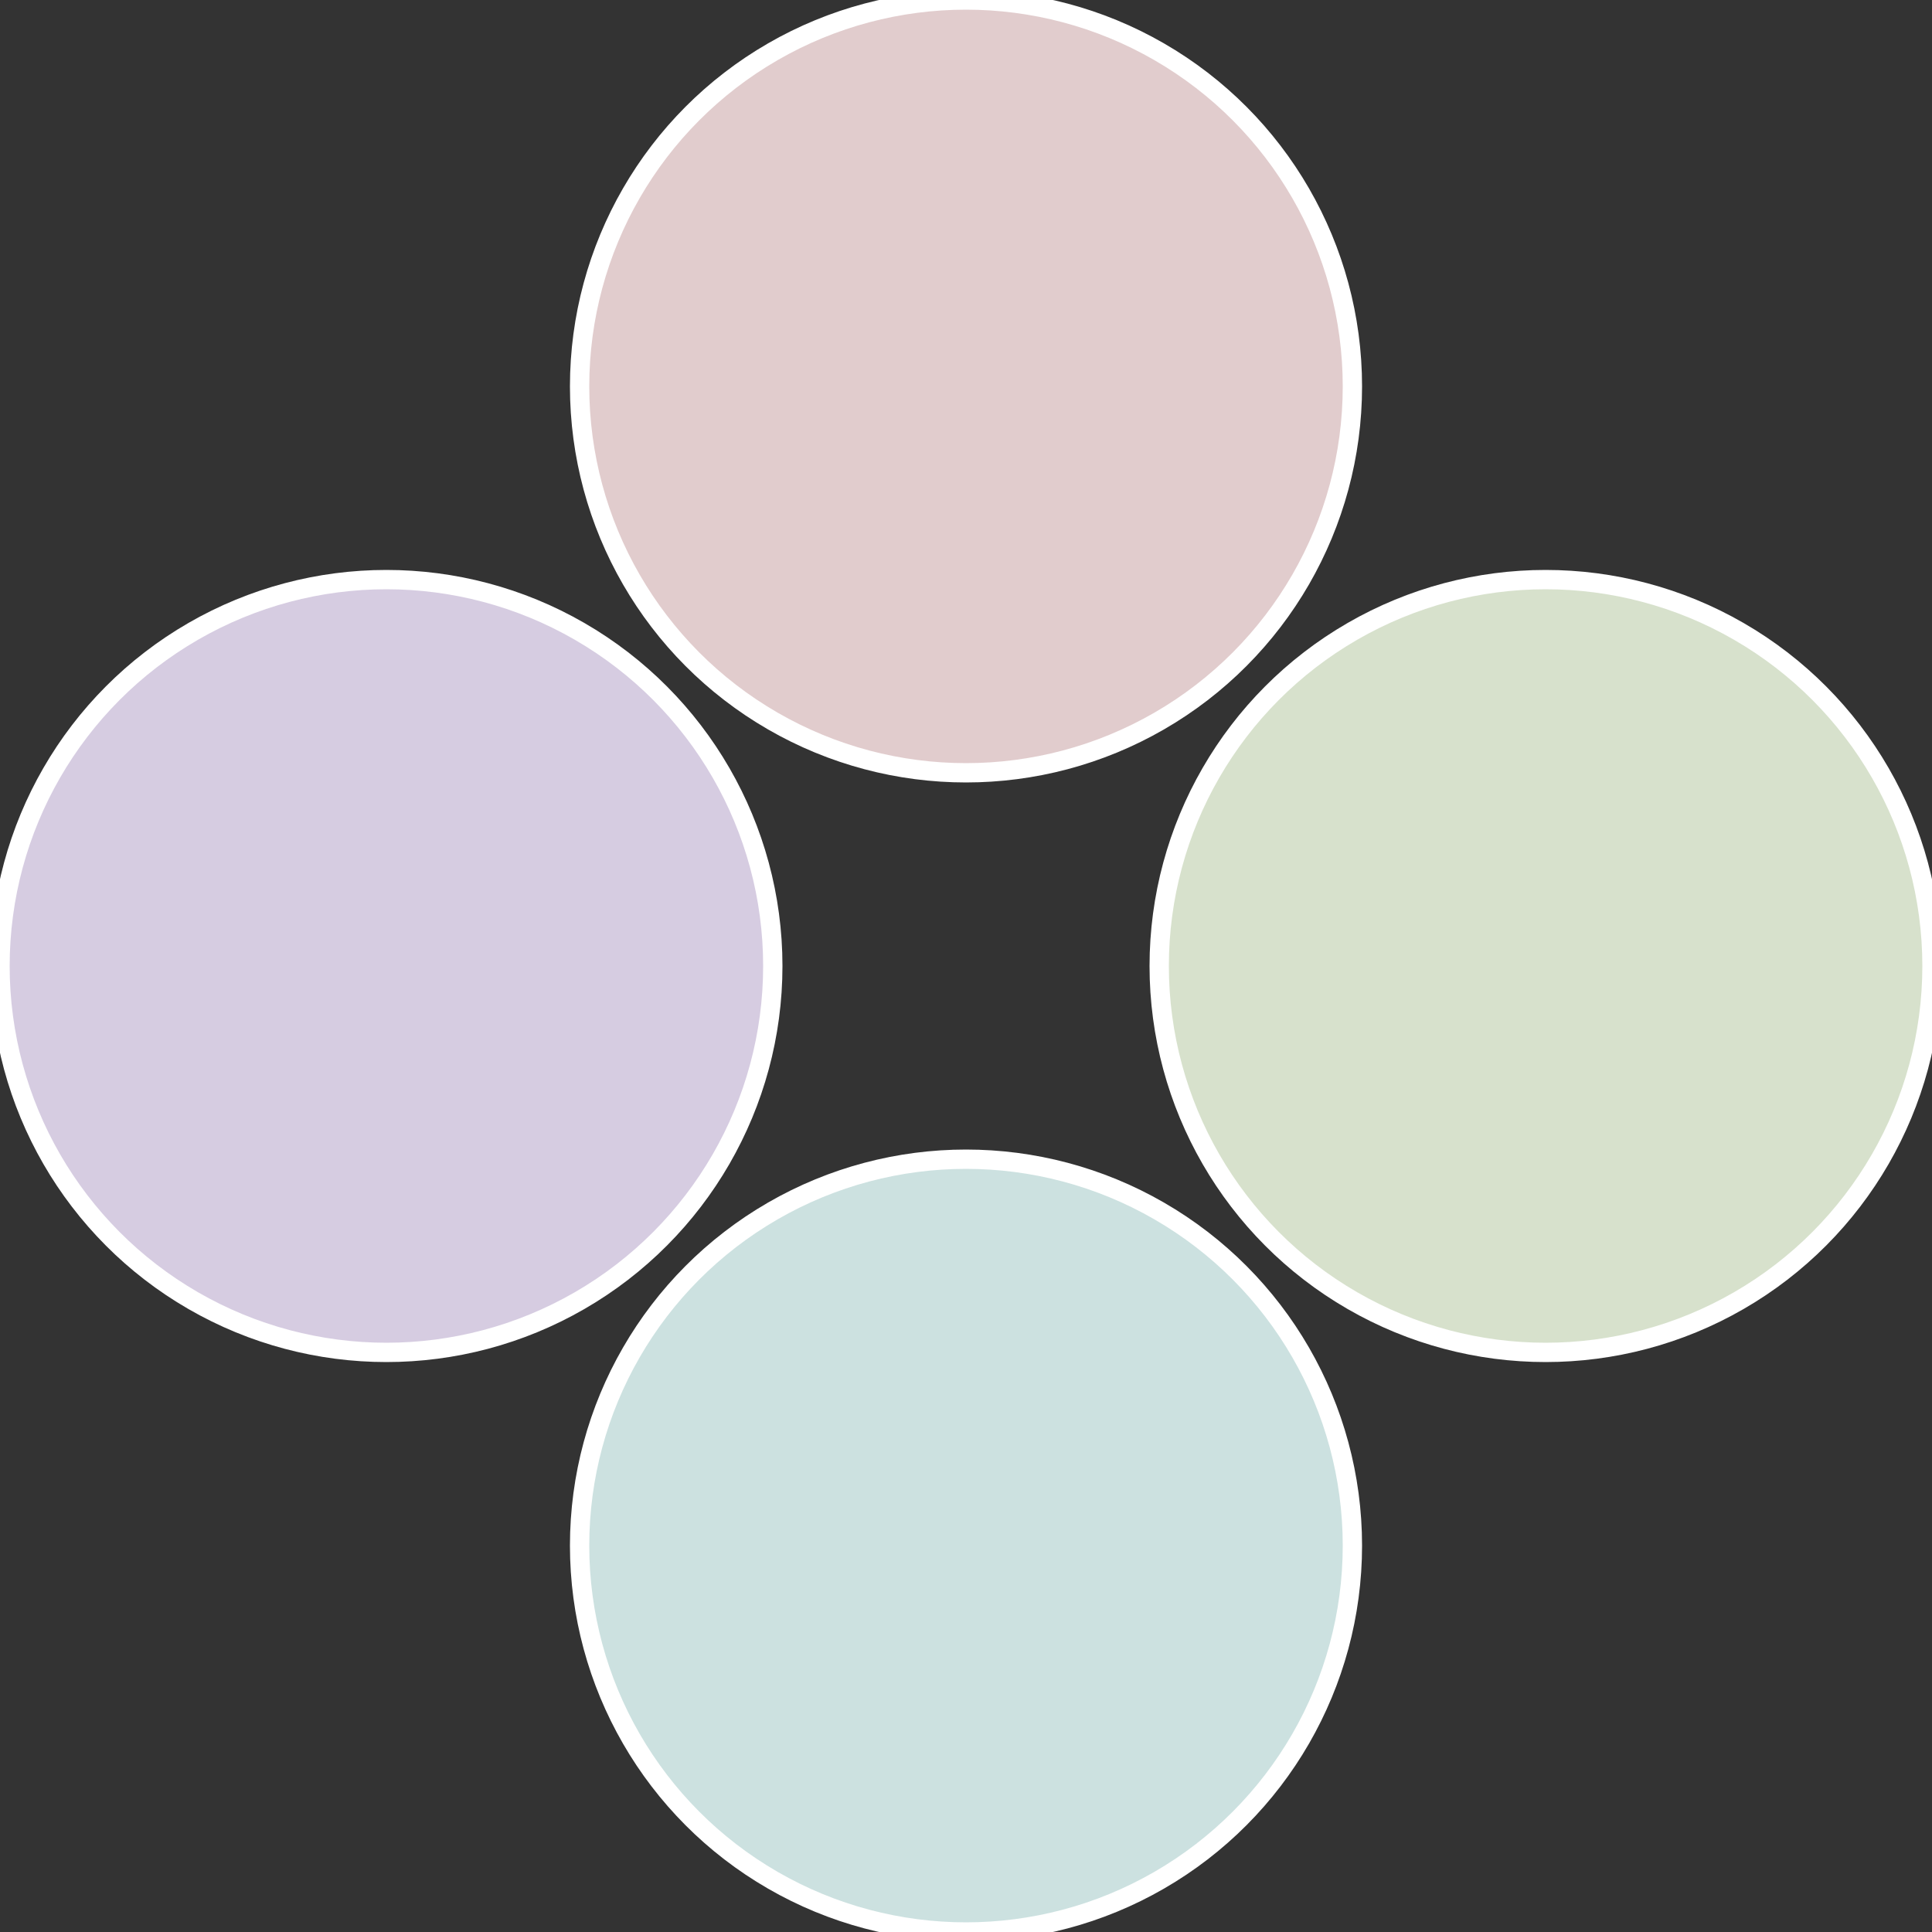
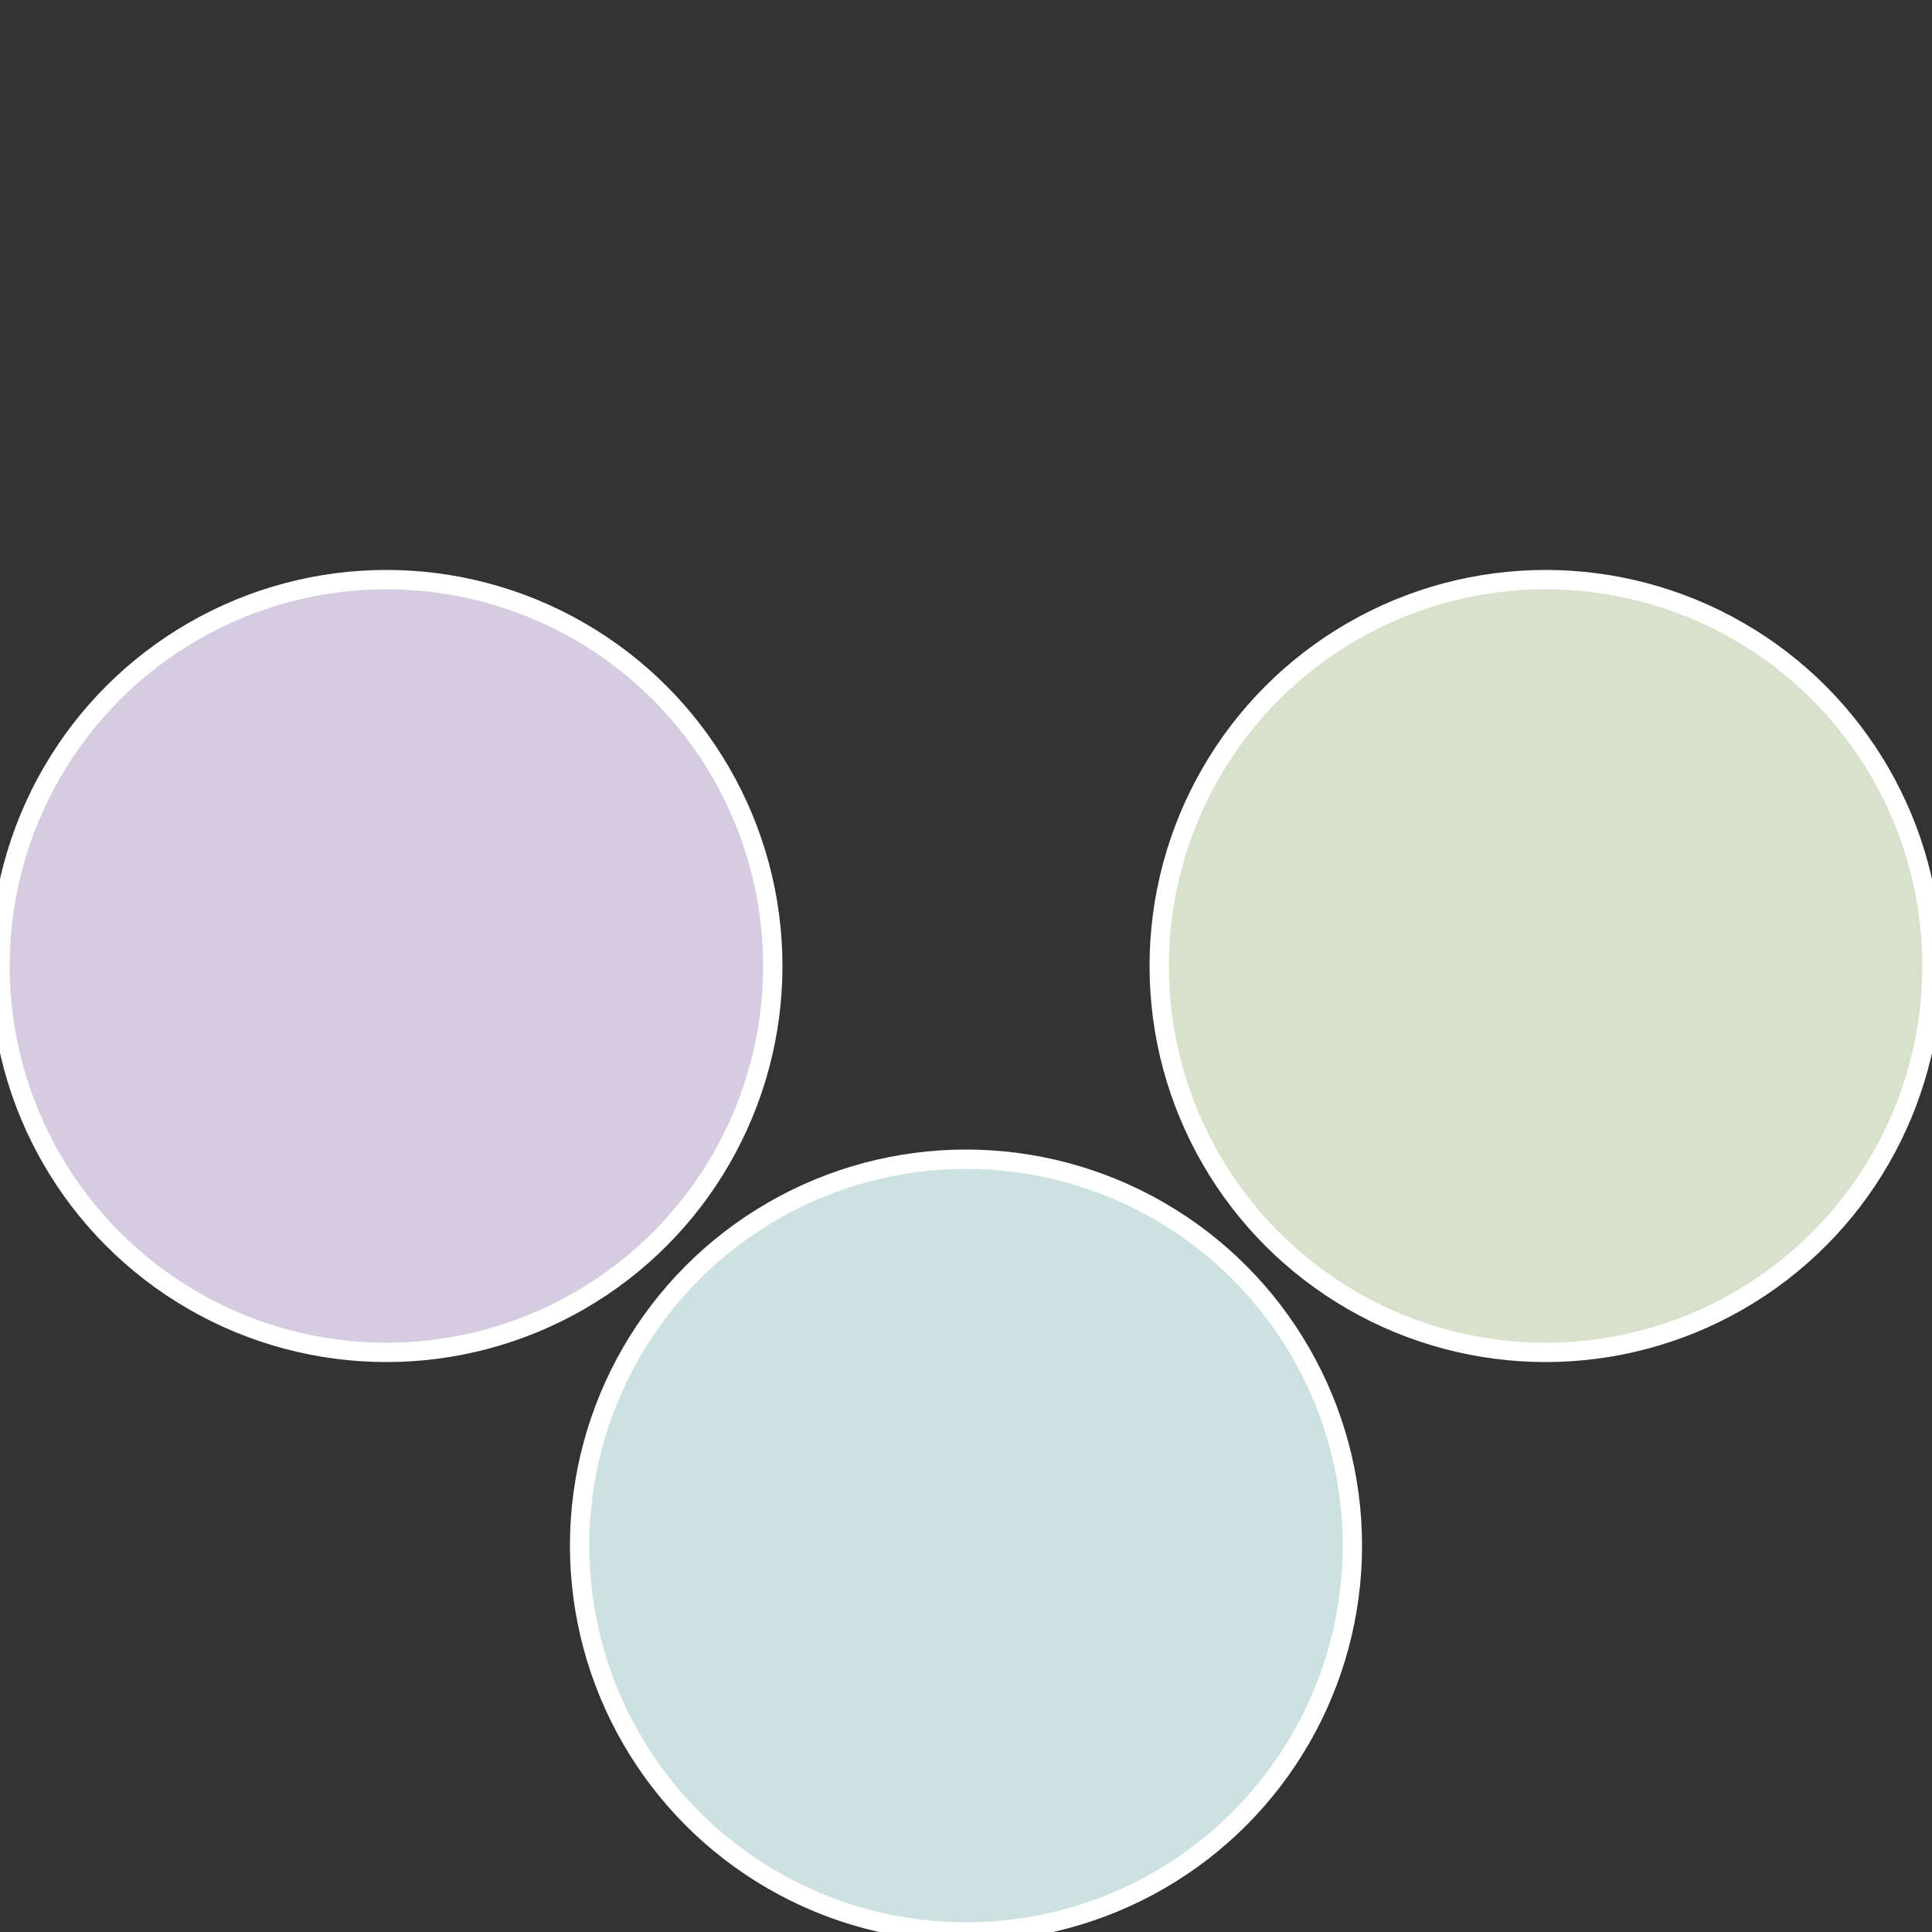
<svg xmlns="http://www.w3.org/2000/svg" width="500" height="500" viewBox="-1 -1 2 2">
  <rect x="-1" y="-1" width="2" height="2" fill="#333333" stroke="none" />
  <circle cx="0.6" cy="0" r="0.4" fill="#d7e1cc" stroke="#fff" stroke-width="1%" />
  <circle cx="3.6739403974421E-17" cy="0.6" r="0.4" fill="#cce1e0" stroke="#fff" stroke-width="1%" />
  <circle cx="-0.6" cy="7.3478807948841E-17" r="0.4" fill="#d6cce1" stroke="#fff" stroke-width="1%" />
-   <circle cx="-1.1021821192326E-16" cy="-0.6" r="0.4" fill="#e1cccd" stroke="#fff" stroke-width="1%" />
</svg>